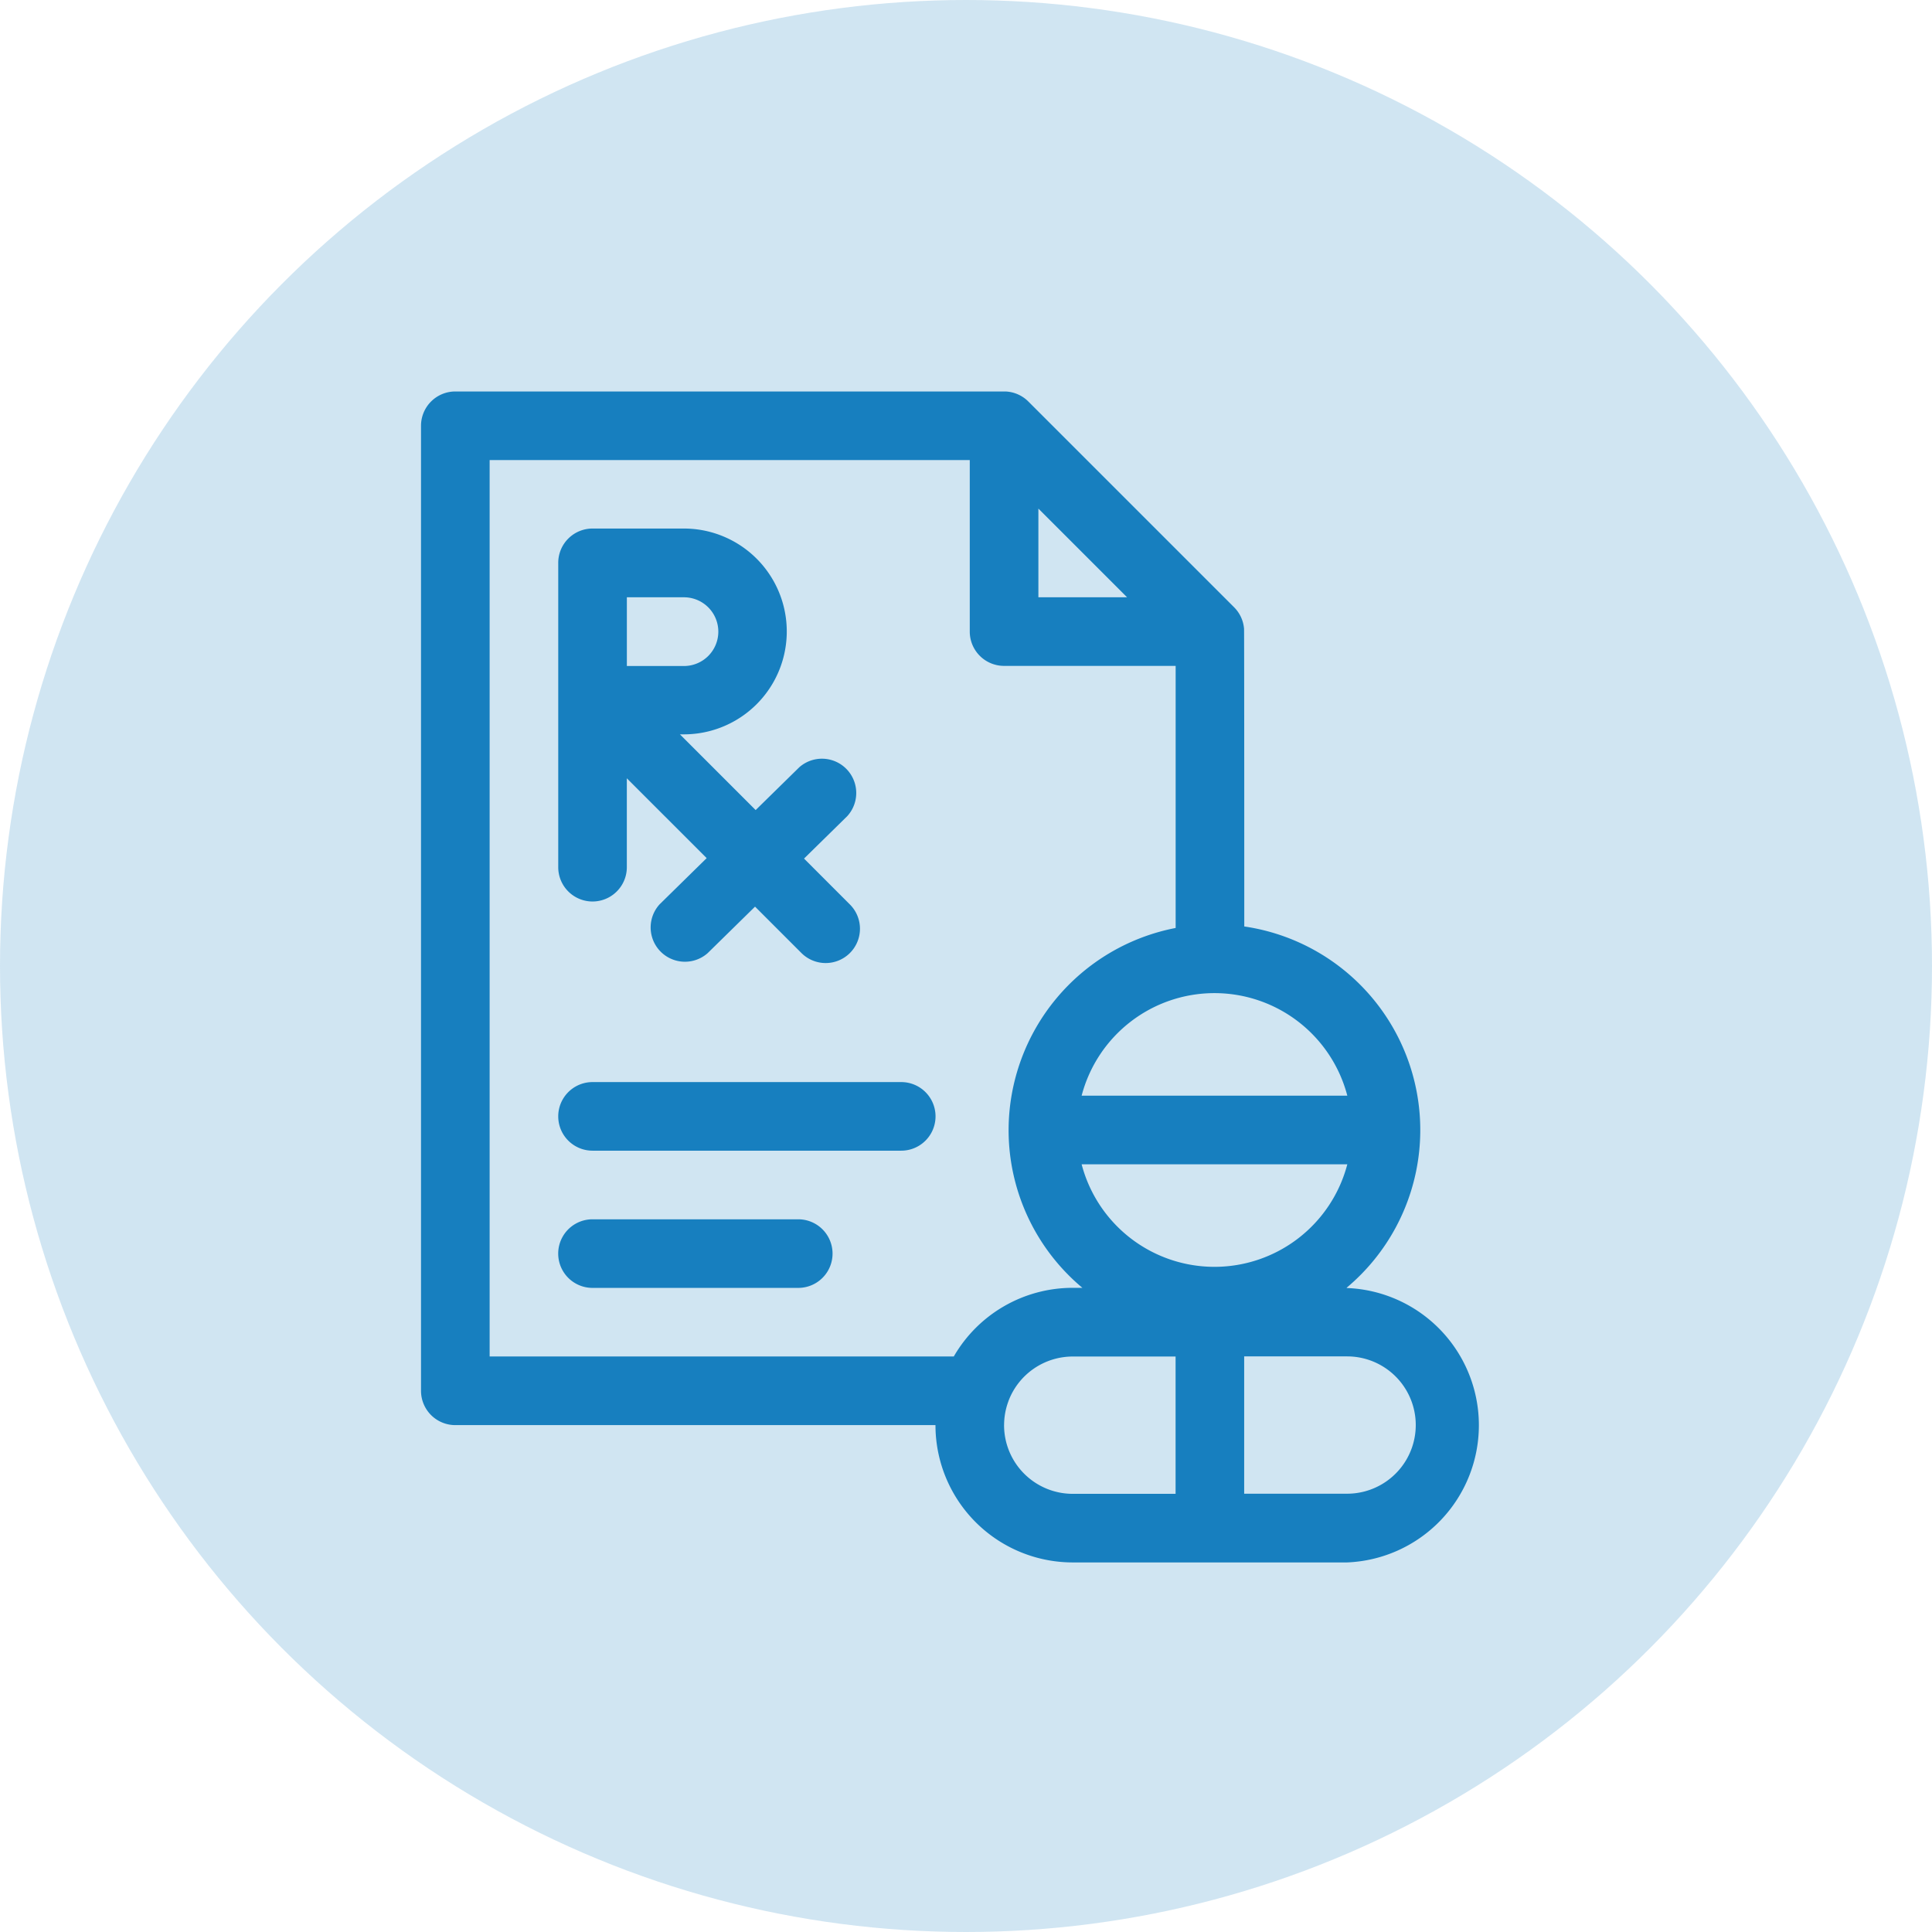
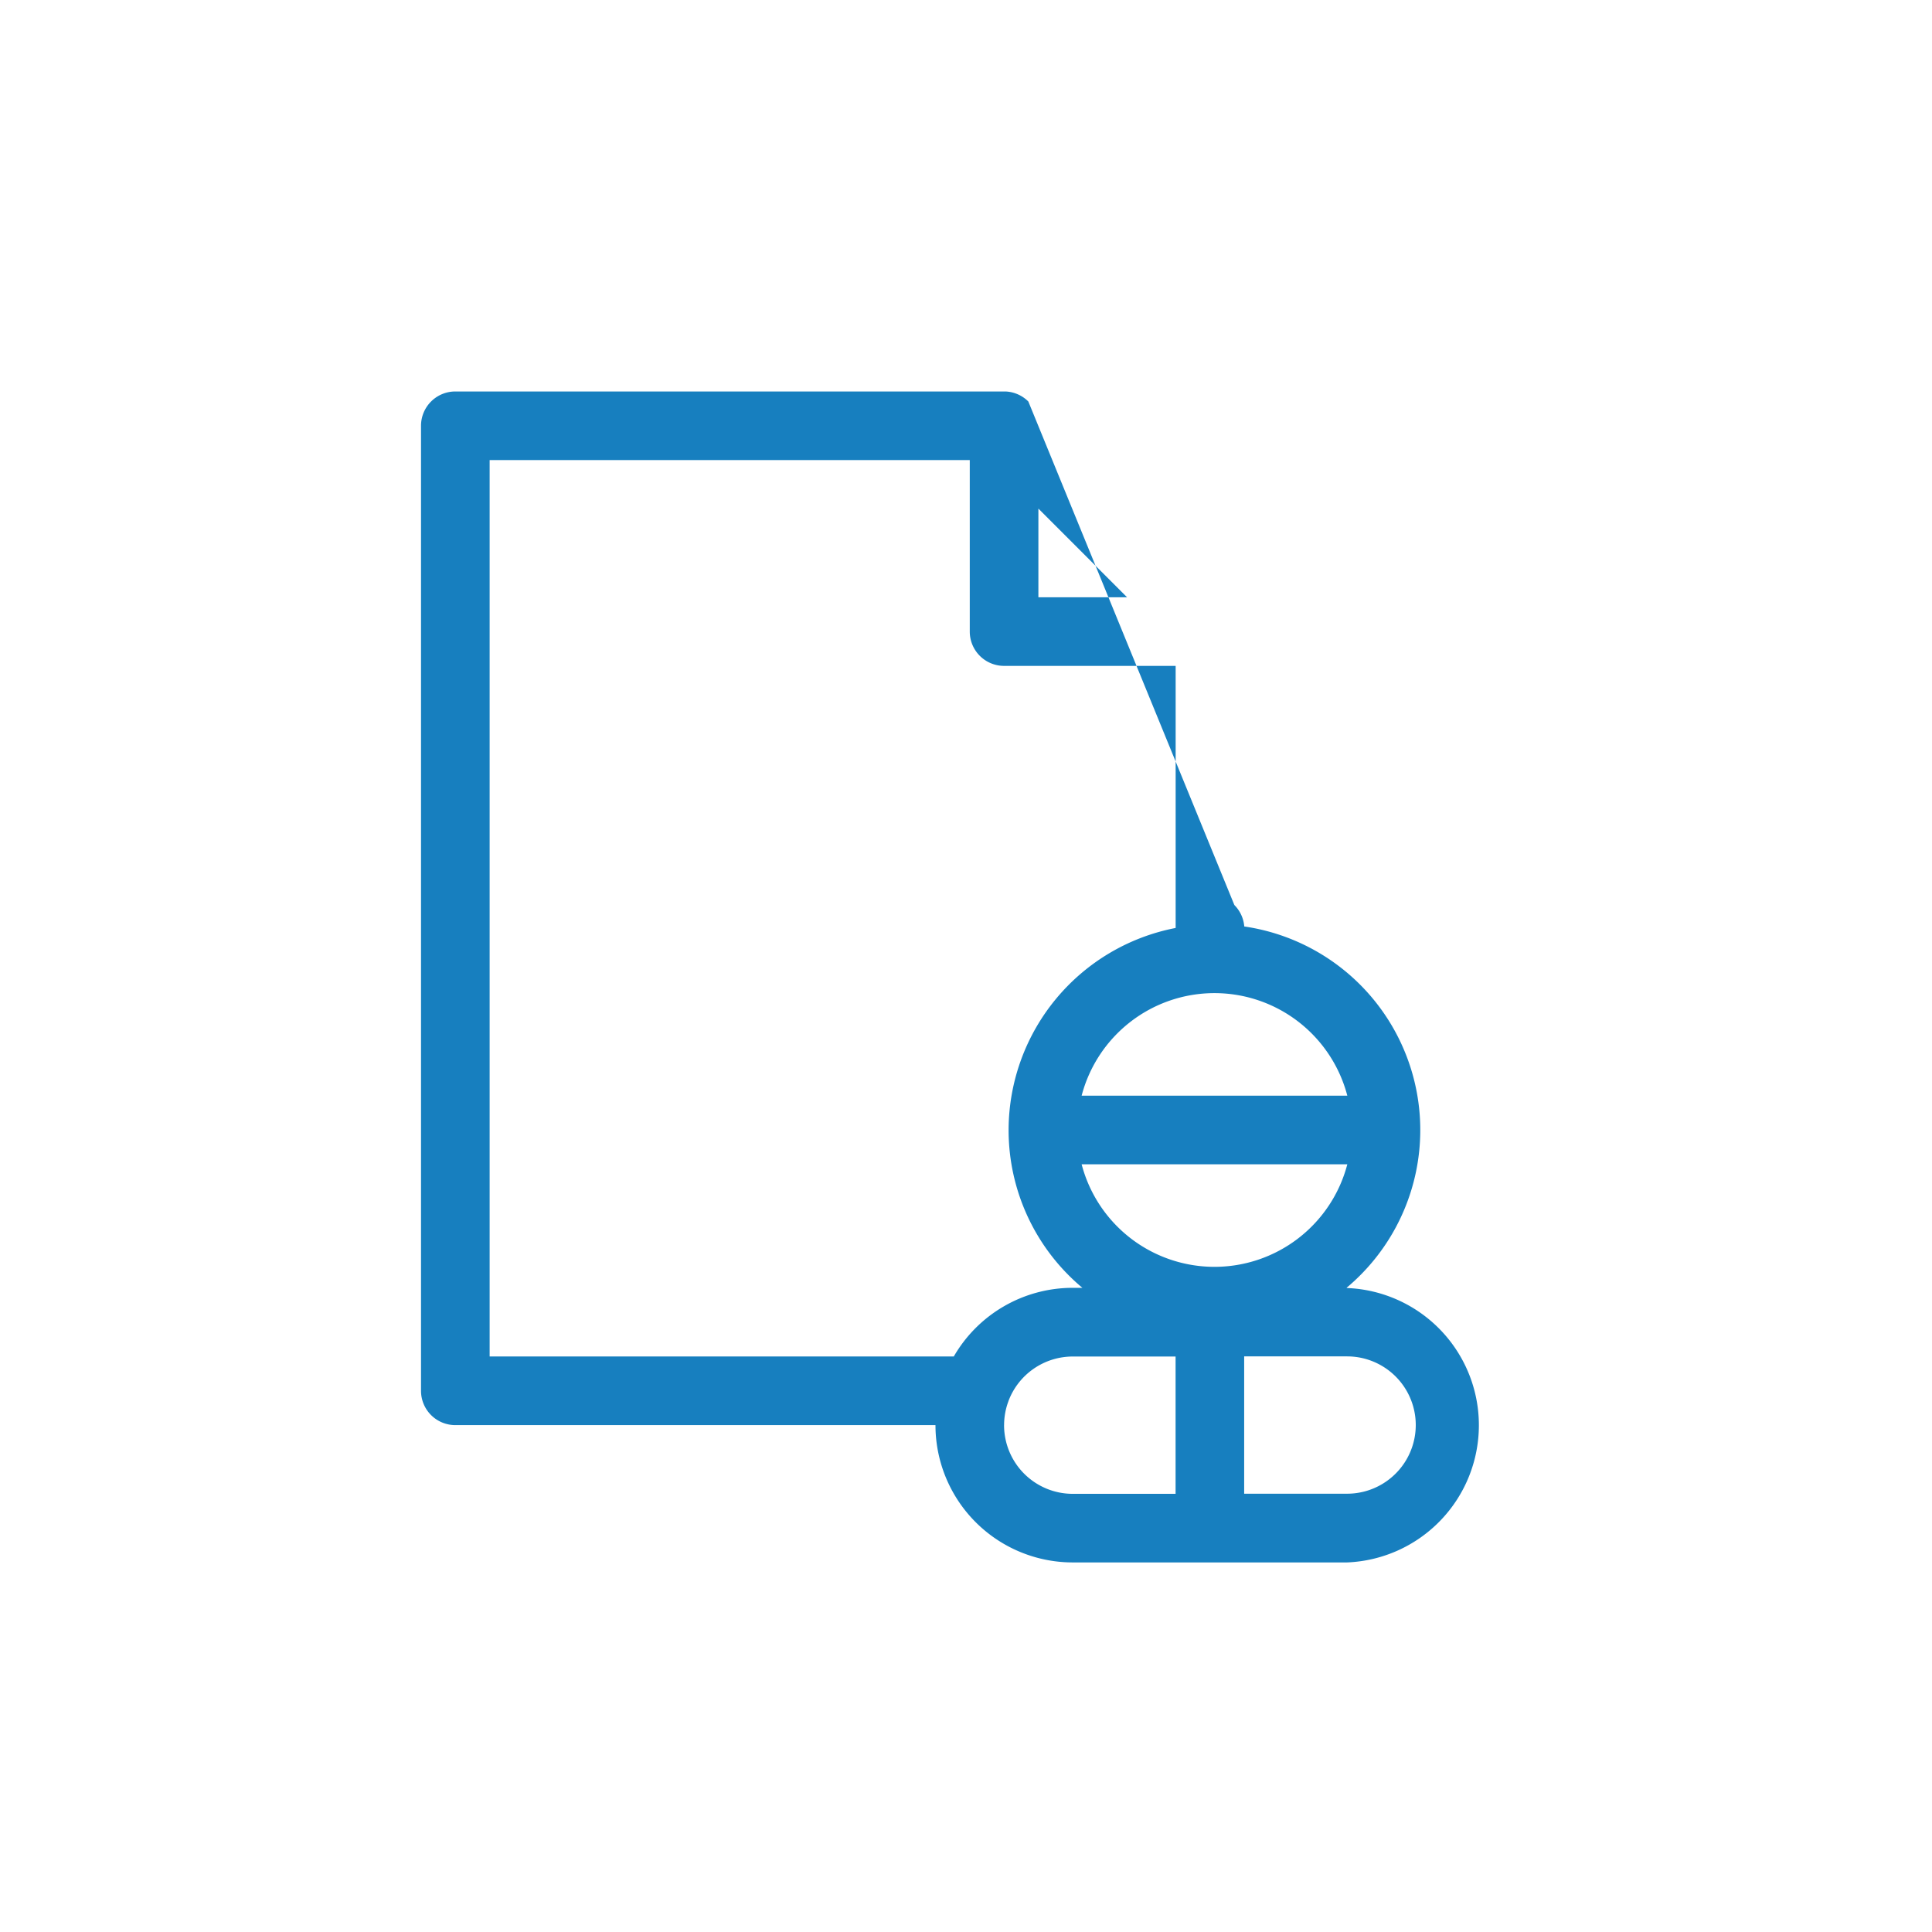
<svg xmlns="http://www.w3.org/2000/svg" width="60.5" height="60.5" viewBox="0 0 60.5 60.5">
  <g transform="translate(-1350 -2329.481)">
-     <circle cx="30.25" cy="30.25" r="30.25" transform="translate(1350 2329.481)" fill="#177fbf" opacity="0.2" />
    <g transform="translate(1363.184 2341.74)">
-       <path d="M60,70.6a1.074,1.074,0,0,0,2.148,0V67.816l2.5,2.5-1.472,1.445a1.074,1.074,0,0,0,1.5,1.533l1.487-1.459,1.452,1.452a1.074,1.074,0,0,0,1.519-1.519l-1.437-1.438,1.353-1.328a1.074,1.074,0,0,0-1.5-1.533l-1.368,1.342-2.371-2.371h.123a3.222,3.222,0,1,0,0-6.445H61.074A1.074,1.074,0,0,0,60,61.074Zm5.013-7.376A1.076,1.076,0,0,1,63.939,64.3h-1.79V62.148h1.79A1.076,1.076,0,0,1,65.013,63.222Zm0,0" transform="translate(-55.703 -55.703)" fill="#177fbf" />
-       <path d="M70.741,302H61.074a1.074,1.074,0,0,0,0,2.148h9.667a1.074,1.074,0,0,0,0-2.148Zm0,0" transform="translate(-55.703 -280.374)" fill="#177fbf" />
-       <path d="M67.517,362H61.074a1.074,1.074,0,0,0,0,2.148h6.443a1.074,1.074,0,1,0,0-2.148Zm0,0" transform="translate(-55.704 -336.077)" fill="#177fbf" />
-       <path d="M29,28.071h-.02a6.442,6.442,0,0,0-3.2-11.318s0-9.289-.007-9.323a1.073,1.073,0,0,0-.31-.671L19.018.314A1.074,1.074,0,0,0,18.3,0H1.074A1.074,1.074,0,0,0,0,1.074v30.22a1.074,1.074,0,0,0,1.074,1.074H16.11a4.3,4.3,0,0,0,4.3,4.3H29a4.3,4.3,0,0,0,0-8.593ZM20.687,24.2h8.32a4.3,4.3,0,0,1-8.32,0Zm8.32-2.148h-8.32a4.3,4.3,0,0,1,8.32,0ZM19.332,3.667,22.11,6.445H19.333V3.667ZM2.149,2.148H17.184V7.519a1.074,1.074,0,0,0,1.074,1.074h5.373V16.8A6.456,6.456,0,0,0,18.4,23.1c0,.009,0,.018,0,.028s0,.018,0,.028a6.434,6.434,0,0,0,2.311,4.913h-.308a4.3,4.3,0,0,0-3.719,2.149H2.149Zm16.11,30.22a2.137,2.137,0,0,1,.12-.705c.006-.017.013-.034.018-.052a2.152,2.152,0,0,1,2.01-1.391h3.222v4.3H20.407A2.151,2.151,0,0,1,18.258,32.367ZM29,34.516H25.777v-4.3H29a2.148,2.148,0,0,1,0,4.3Zm0,0" transform="translate(0 0)" fill="#177fbf" />
+       <path d="M29,28.071h-.02a6.442,6.442,0,0,0-3.2-11.318a1.073,1.073,0,0,0-.31-.671L19.018.314A1.074,1.074,0,0,0,18.3,0H1.074A1.074,1.074,0,0,0,0,1.074v30.22a1.074,1.074,0,0,0,1.074,1.074H16.11a4.3,4.3,0,0,0,4.3,4.3H29a4.3,4.3,0,0,0,0-8.593ZM20.687,24.2h8.32a4.3,4.3,0,0,1-8.32,0Zm8.32-2.148h-8.32a4.3,4.3,0,0,1,8.32,0ZM19.332,3.667,22.11,6.445H19.333V3.667ZM2.149,2.148H17.184V7.519a1.074,1.074,0,0,0,1.074,1.074h5.373V16.8A6.456,6.456,0,0,0,18.4,23.1c0,.009,0,.018,0,.028s0,.018,0,.028a6.434,6.434,0,0,0,2.311,4.913h-.308a4.3,4.3,0,0,0-3.719,2.149H2.149Zm16.11,30.22a2.137,2.137,0,0,1,.12-.705c.006-.017.013-.034.018-.052a2.152,2.152,0,0,1,2.01-1.391h3.222v4.3H20.407A2.151,2.151,0,0,1,18.258,32.367ZM29,34.516H25.777v-4.3H29a2.148,2.148,0,0,1,0,4.3Zm0,0" transform="translate(0 0)" fill="#177fbf" />
    </g>
  </g>
</svg>